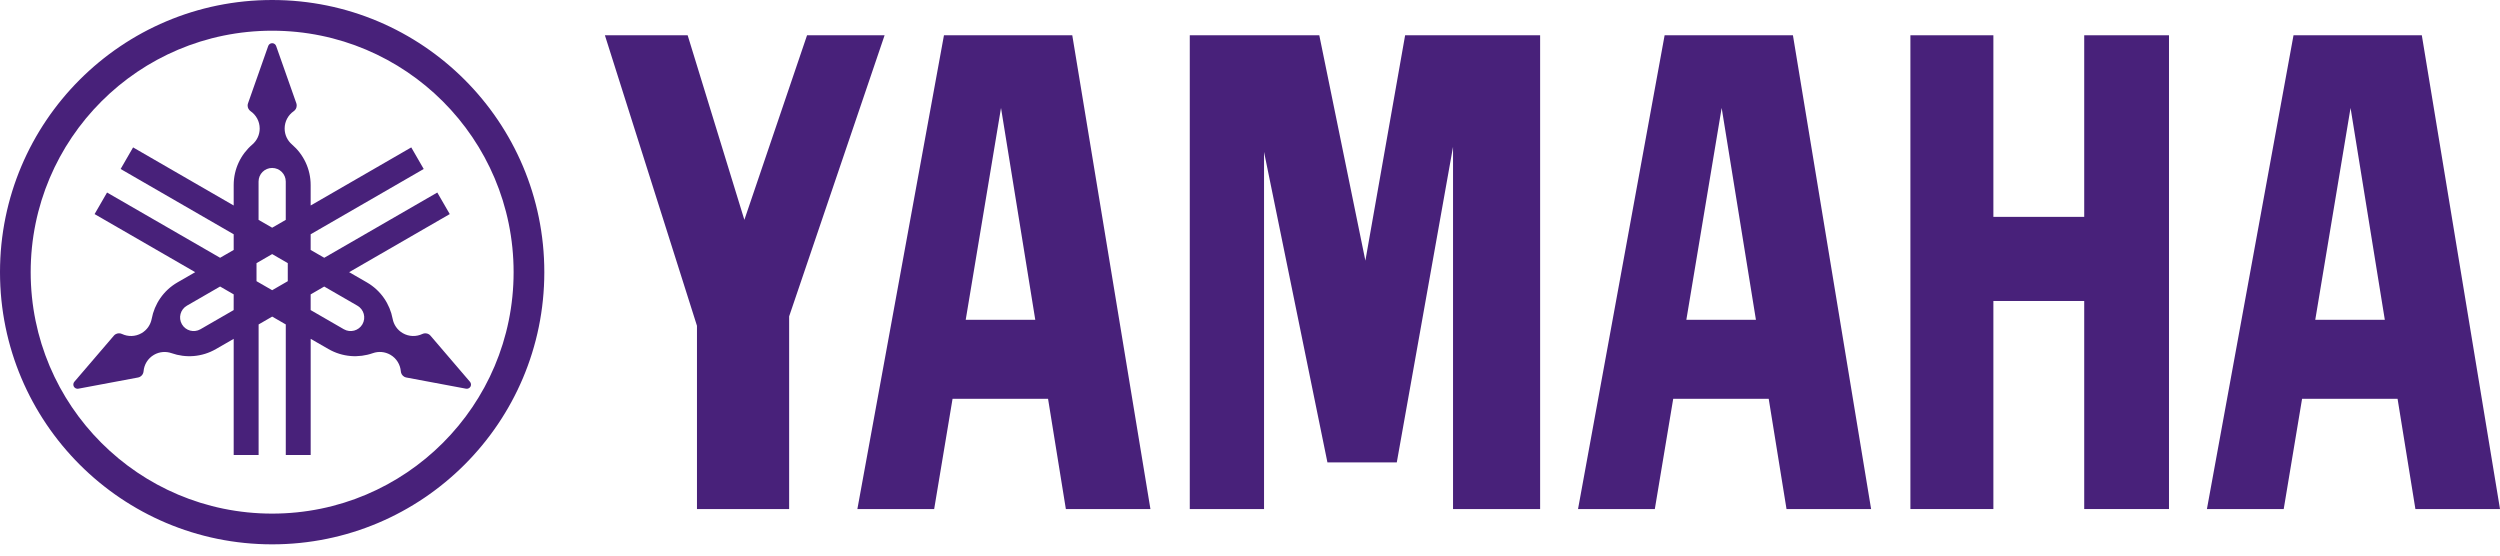
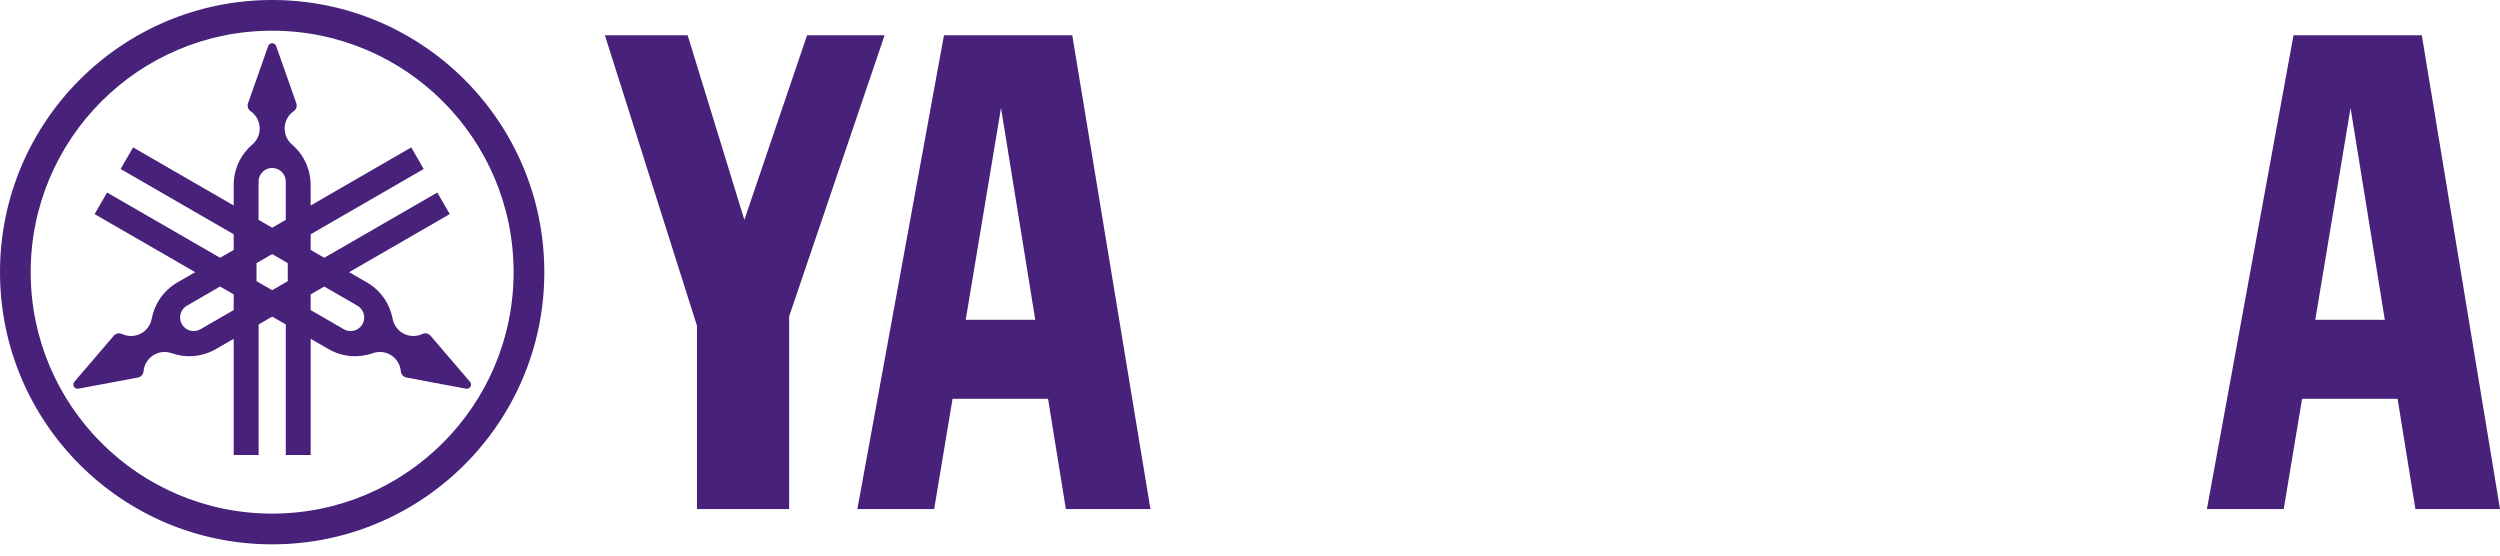
<svg xmlns="http://www.w3.org/2000/svg" width="99" height="22" viewBox="0 0 99 22" fill="none">
  <path d="M10.777 0C4.825 0 0 4.825 0 10.778C0 16.73 4.825 21.556 10.777 21.556C16.729 21.556 21.555 16.73 21.555 10.778C21.555 4.825 16.73 0 10.777 0ZM10.777 20.339C5.497 20.339 1.215 16.058 1.215 10.778C1.215 5.497 5.496 1.216 10.777 1.216C16.058 1.216 20.339 5.497 20.339 10.778C20.339 16.058 16.058 20.339 10.777 20.339Z" fill="#48217A" />
  <path d="M18.61 15.118L17.046 13.291C17.026 13.269 17.004 13.25 16.977 13.234C16.897 13.189 16.803 13.188 16.726 13.225C16.487 13.338 16.198 13.336 15.951 13.194C15.732 13.068 15.592 12.856 15.549 12.626C15.439 12.04 15.084 11.504 14.527 11.182L13.826 10.778L17.81 8.478L17.317 7.624L12.84 10.208L12.302 9.898V9.277L16.779 6.692L16.286 5.837L12.302 8.138V7.329C12.302 6.686 12.015 6.11 11.563 5.722C11.385 5.569 11.272 5.343 11.272 5.09C11.272 4.805 11.414 4.553 11.632 4.403C11.704 4.354 11.749 4.272 11.749 4.18C11.749 4.149 11.745 4.12 11.736 4.093L10.936 1.824C10.914 1.758 10.851 1.71 10.778 1.71C10.705 1.71 10.642 1.758 10.62 1.824L9.821 4.093C9.811 4.12 9.806 4.149 9.806 4.18C9.806 4.272 9.853 4.354 9.923 4.403C10.141 4.553 10.284 4.805 10.284 5.09C10.284 5.343 10.171 5.569 9.993 5.722C9.54 6.11 9.254 6.686 9.254 7.329V8.138L5.27 5.837L4.777 6.692L9.254 9.277V9.898L8.716 10.208L4.239 7.624L3.746 8.478L7.73 10.778L7.029 11.182C6.472 11.504 6.117 12.04 6.007 12.626C5.963 12.856 5.824 13.068 5.605 13.194C5.358 13.336 5.07 13.338 4.83 13.225C4.752 13.188 4.659 13.189 4.579 13.234C4.552 13.25 4.529 13.269 4.51 13.291L2.945 15.117C2.899 15.17 2.89 15.247 2.926 15.312C2.963 15.374 3.035 15.405 3.103 15.392L5.467 14.949C5.496 14.943 5.524 14.933 5.55 14.918C5.631 14.871 5.678 14.791 5.685 14.705C5.706 14.441 5.853 14.192 6.099 14.05C6.318 13.924 6.571 13.908 6.792 13.985C7.355 14.183 7.997 14.144 8.554 13.821L9.254 13.418V18.018H10.241V12.848L10.779 12.537L11.317 12.848V18.017H12.303V13.418L13.004 13.821C13.561 14.143 14.203 14.183 14.765 13.985C14.986 13.907 15.239 13.923 15.459 14.049C15.705 14.191 15.851 14.441 15.873 14.704C15.879 14.791 15.927 14.871 16.006 14.918C16.033 14.933 16.061 14.943 16.089 14.949L18.454 15.392C18.522 15.405 18.594 15.374 18.631 15.311C18.666 15.247 18.656 15.17 18.61 15.118ZM9.253 12.279L7.938 13.038C7.681 13.187 7.352 13.098 7.204 12.841C7.055 12.583 7.143 12.254 7.401 12.105L8.716 11.346L9.254 11.657L9.253 12.279ZM10.239 7.189C10.239 6.892 10.48 6.651 10.777 6.651C11.075 6.651 11.316 6.892 11.316 7.189V8.707L10.778 9.017L10.239 8.707V7.189ZM11.396 11.135L10.778 11.492L10.158 11.135V10.42L10.778 10.062L11.396 10.42V11.135ZM14.352 12.841C14.203 13.098 13.873 13.187 13.616 13.038L12.302 12.279V11.658L12.839 11.347L14.154 12.106C14.412 12.255 14.5 12.583 14.352 12.841Z" fill="#48217A" />
-   <path d="M82.535 8.588H78.938V1.397H75.652V20.158H78.938V11.919H82.535V20.158H85.892V1.397H82.535V8.588Z" fill="#48217A" />
  <path d="M23.954 1.397L27.6 12.901V20.158H31.25V12.528L35.03 1.397H31.959L29.477 8.706L27.231 1.397H23.954Z" fill="#48217A" />
-   <path d="M55.643 1.397L54.069 10.322L52.244 1.397H47.115V20.158H50.056V6.016L52.566 18.31H55.313L57.54 5.816V20.158H60.989V1.397H55.643Z" fill="#48217A" />
  <path d="M95.904 1.397H90.823L87.394 20.158H90.435L91.162 15.793H94.944L95.65 20.158H99L95.904 1.397ZM91.684 12.665L93.082 4.274L94.439 12.665H91.684Z" fill="#48217A" />
-   <path d="M65.919 1.397L62.49 20.158H65.531L66.259 15.793H70.041L70.746 20.158H74.096L71 1.397H65.919ZM66.779 12.665L68.178 4.274L69.535 12.665H66.779Z" fill="#48217A" />
  <path d="M37.381 1.397L33.952 20.158H36.993L37.721 15.793H41.503L42.208 20.158H45.557L42.462 1.397H37.381ZM38.242 12.665L39.64 4.274L40.997 12.665H38.242Z" fill="#48217A" />
</svg>